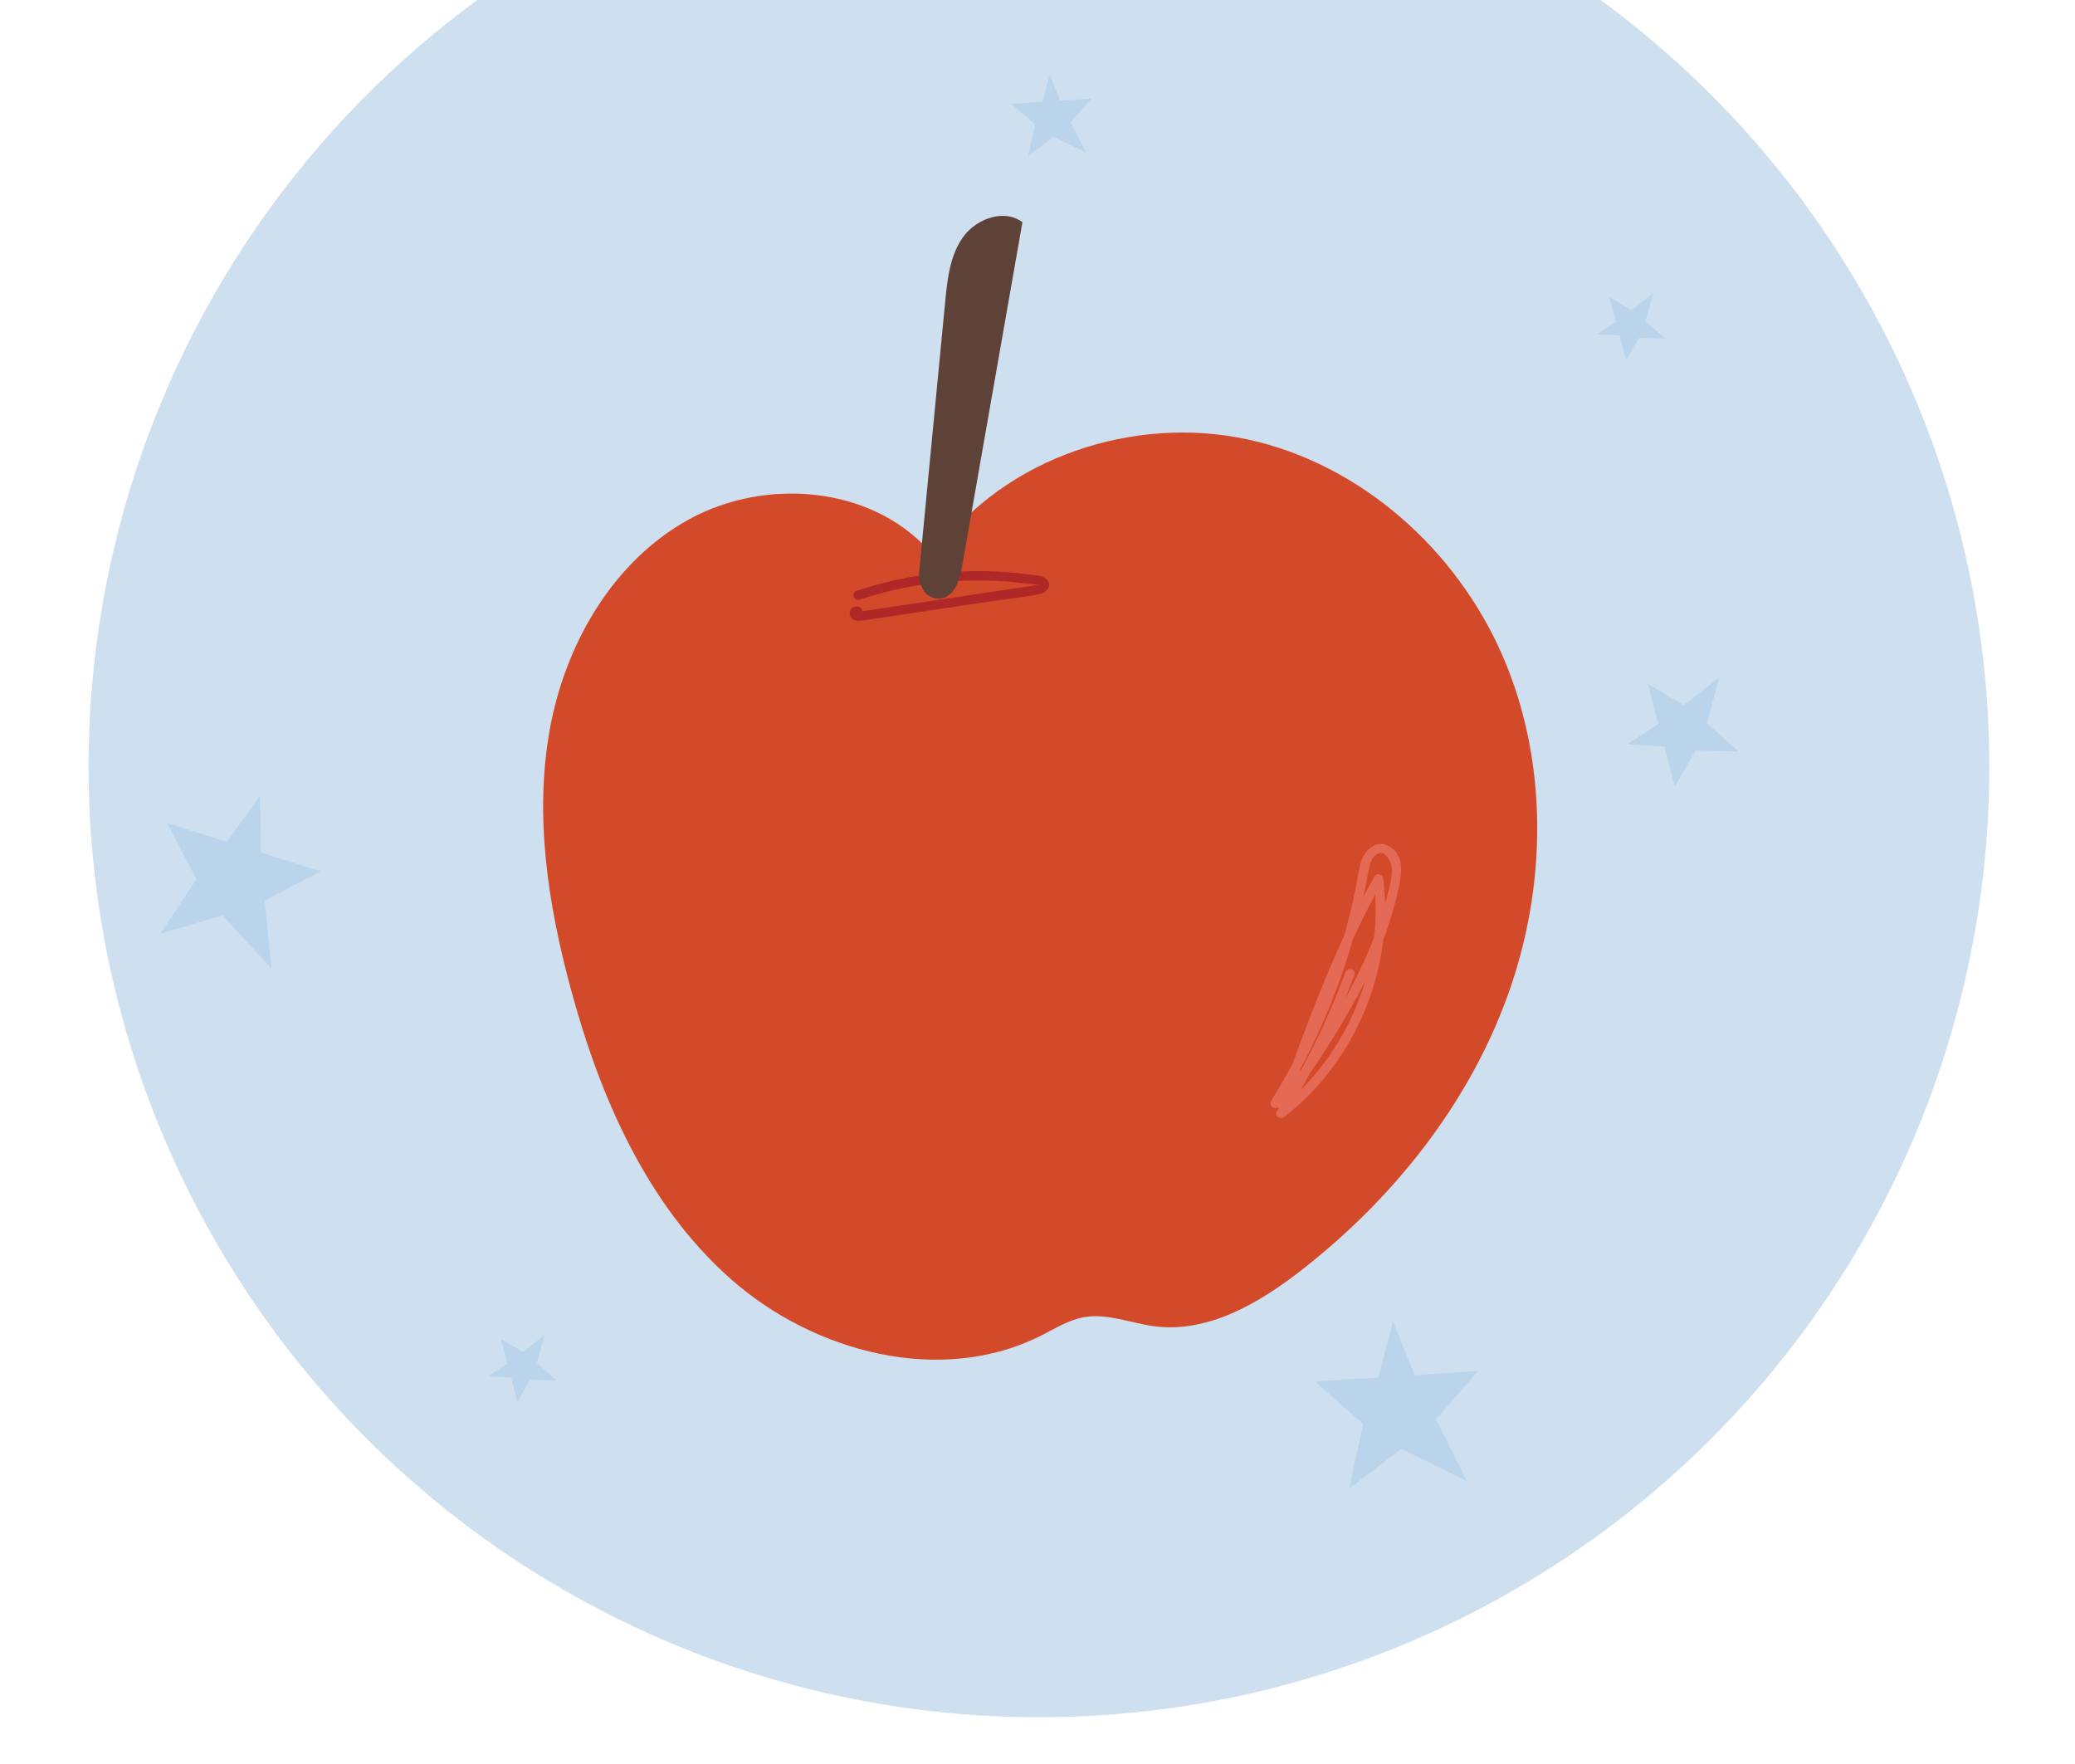
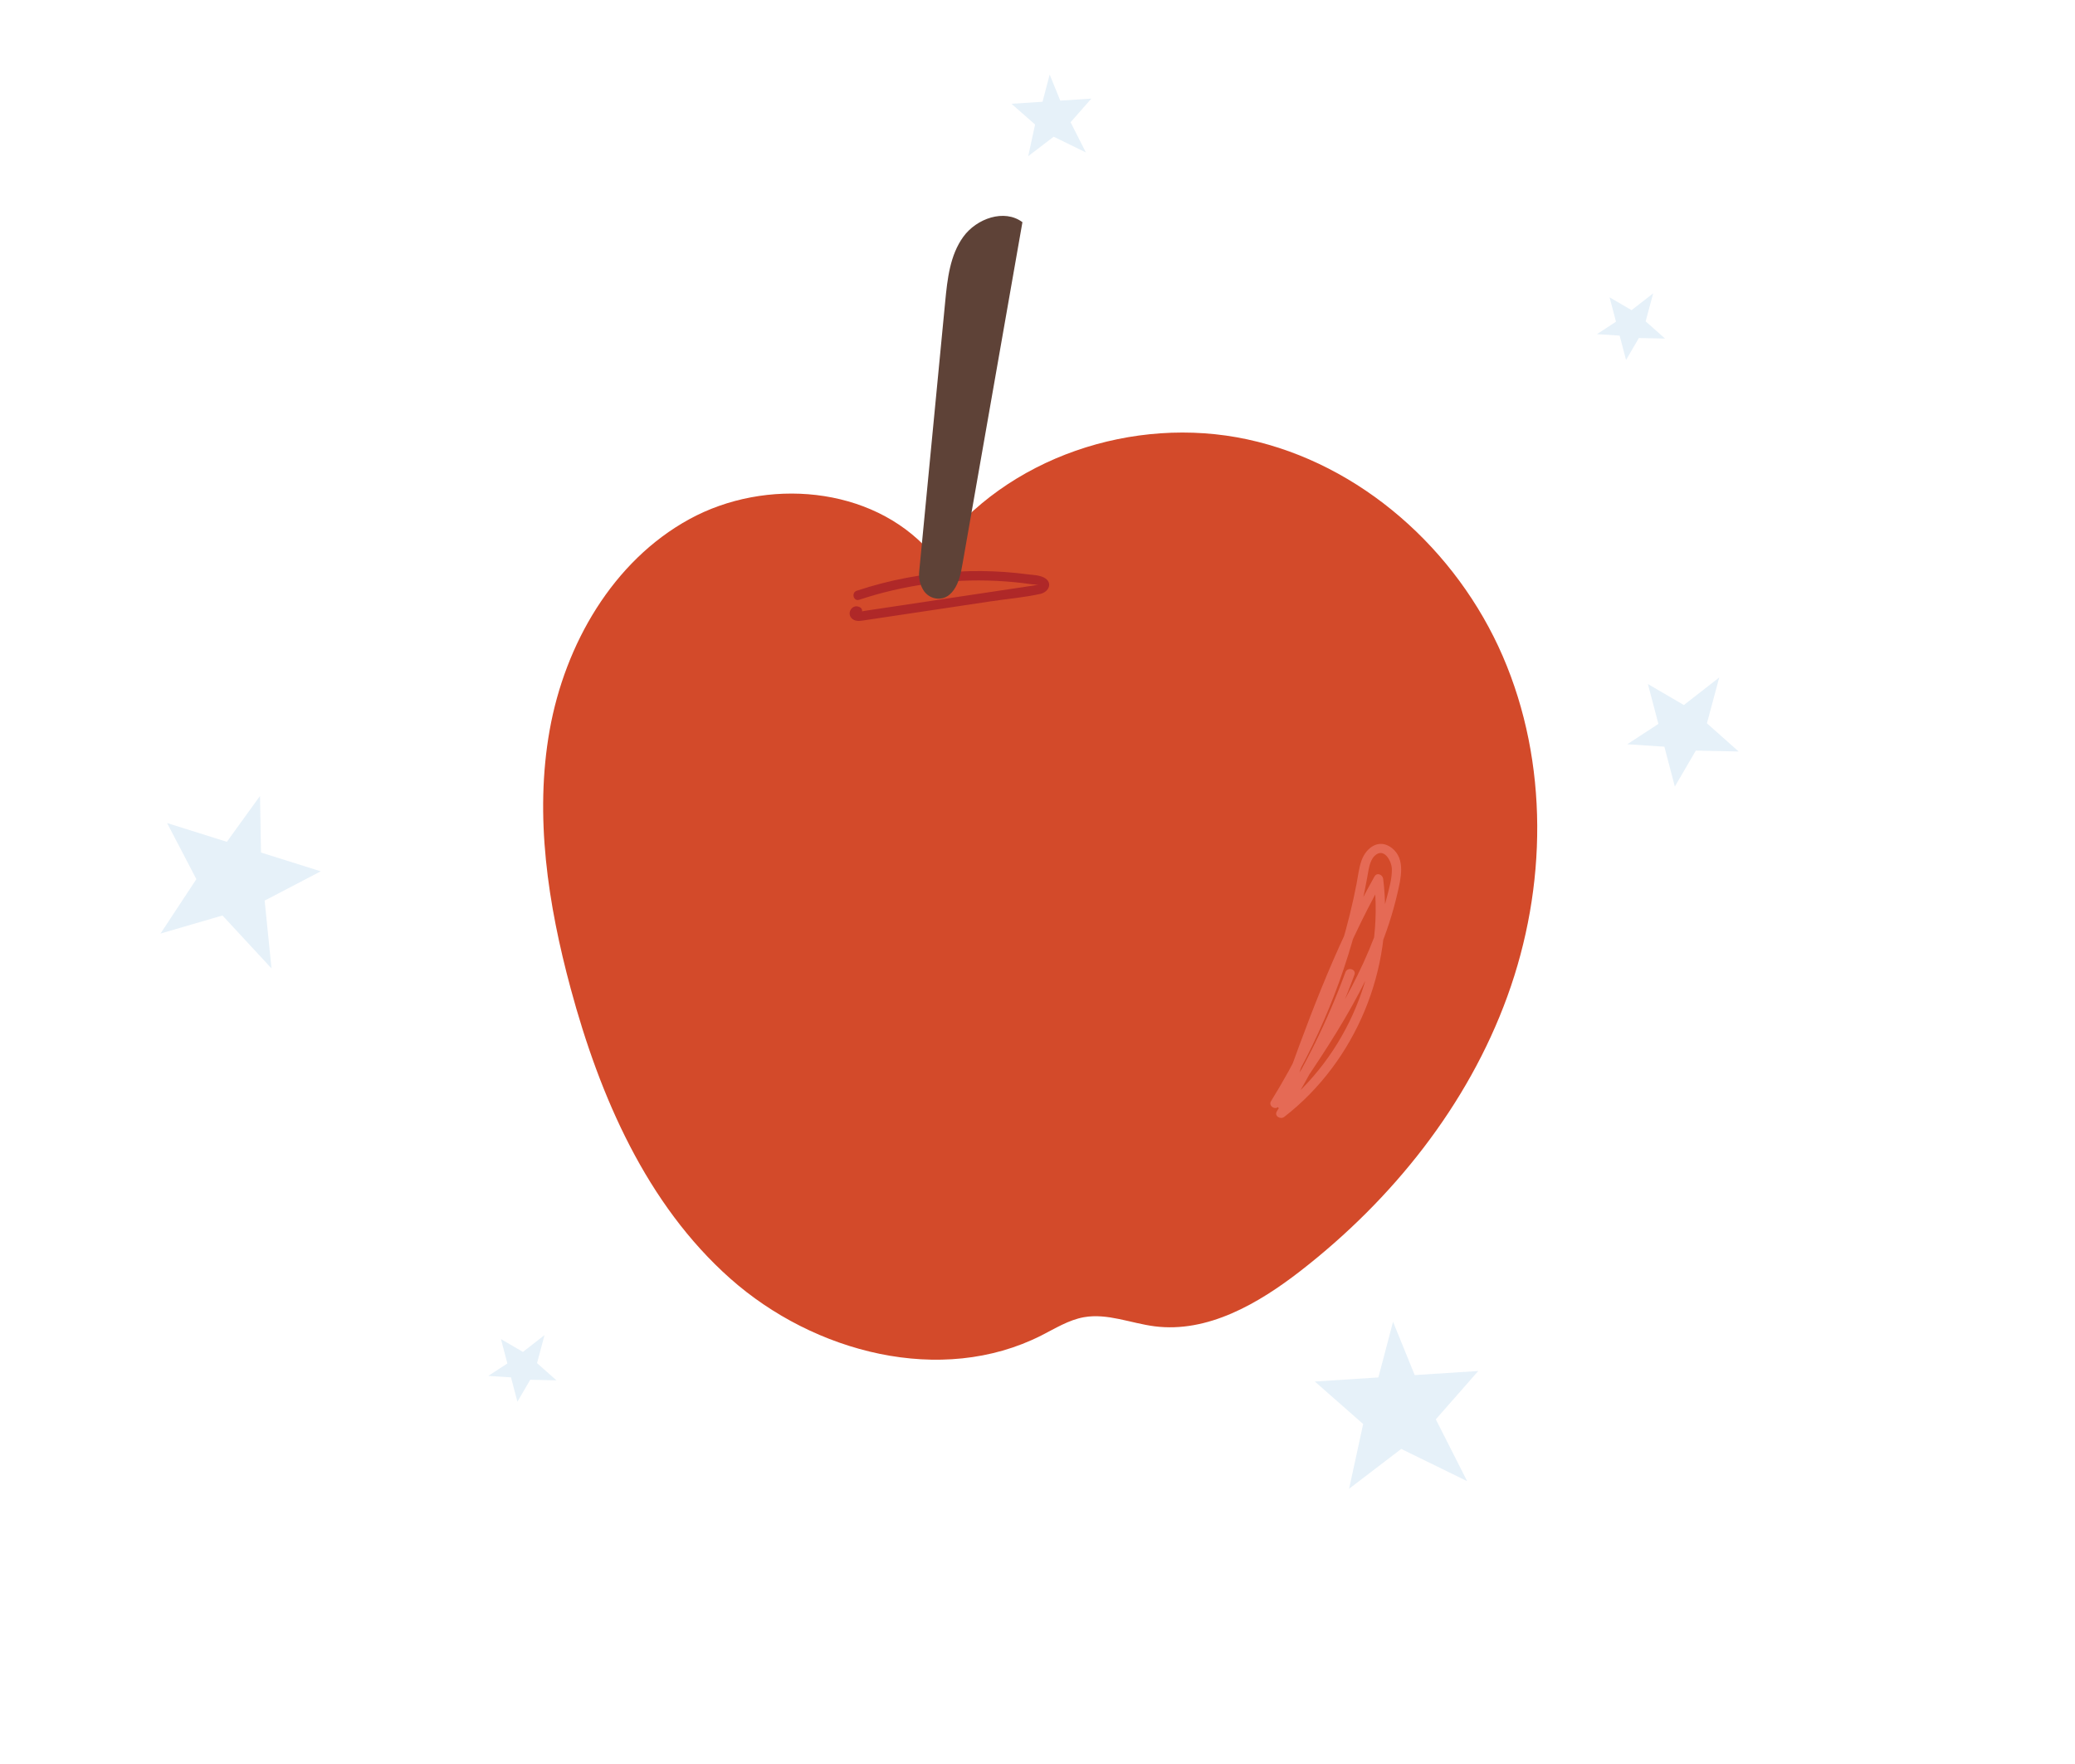
<svg xmlns="http://www.w3.org/2000/svg" xmlns:xlink="http://www.w3.org/1999/xlink" id="Слой_1" x="0px" y="0px" viewBox="0 0 351.866 299.148" style="enable-background:new 0 0 351.866 299.148;" xml:space="preserve">
  <style type="text/css"> .st0{clip-path:url(#SVGID_00000053520828751695768190000016205990486498186143_);} .st1{clip-path:url(#SVGID_00000107570015874171785290000013103247652972734120_);} .st2{fill:#CEE0EF;} .st3{fill:none;} .st4{opacity:0.1;fill:#0072BF;enable-background:new ;} .st5{fill:#D34A2A;} .st6{fill:#AF2828;} .st7{fill:#5E4237;} .st8{fill:#E56A55;} </style>
  <g>
    <g>
      <g>
        <defs>
          <rect id="SVGID_1_" y="-0" width="351.866" height="299.148" />
        </defs>
        <clipPath id="SVGID_00000029012664739268669190000009313909364619125932_">
          <use xlink:href="#SVGID_1_" style="overflow:visible;" />
        </clipPath>
        <g style="clip-path:url(#SVGID_00000029012664739268669190000009313909364619125932_);">
          <g>
            <g>
              <g>
                <defs>
                  <circle id="SVGID_00000113331059209064361490000004206526466180621200_" cx="176.177" cy="130.007" r="161.158" />
                </defs>
                <clipPath id="SVGID_00000119090282013581173560000001404136539984646300_">
                  <use xlink:href="#SVGID_00000113331059209064361490000004206526466180621200_" style="overflow:visible;" />
                </clipPath>
                <g style="clip-path:url(#SVGID_00000119090282013581173560000001404136539984646300_);">
-                   <circle class="st2" cx="176.177" cy="130.007" r="161.158" />
                  <rect y="-0" class="st3" width="351.866" height="299.148" />
                  <polygon class="st4" points="289.45,122.64 294.834,127.418 287.568,127.263 284.009,133.358 282.234,126.6 275.934,126.19 281.219,122.738 279.444,115.98 285.539,119.539 291.537,114.867 " />
                  <polygon class="st4" points="279.06,54.485 282.35,57.405 277.91,57.31 275.735,61.035 274.65,56.905 270.8,56.655 274.03,54.545 272.945,50.415 276.67,52.59 280.335,49.735 " />
                  <polygon class="st4" points="91.065,231.114 94.355,234.034 89.915,233.939 87.739,237.664 86.655,233.534 82.805,233.283 86.035,231.174 84.95,227.044 88.675,229.219 92.34,226.364 " />
                  <polygon class="st4" points="37.725,155.22 27.222,158.282 33.299,149.059 28.335,139.548 38.468,142.731 44.091,134.955 44.258,144.549 54.39,147.732 44.879,152.696 46.039,164.193 " />
                  <polygon class="st4" points="237.613,245.665 228.771,252.42 231.156,241.442 222.96,234.239 233.739,233.544 236.223,224.106 239.899,233.147 250.678,232.452 243.475,240.648 248.789,251.129 " />
                  <polygon class="st4" points="178.678,23.178 174.358,26.478 175.523,21.114 171.519,17.595 176.785,17.255 177.999,12.644 179.795,17.061 185.062,16.722 181.542,20.726 184.139,25.848 " />
                </g>
              </g>
            </g>
          </g>
        </g>
      </g>
    </g>
    <g>
      <g>
        <path class="st5" d="M157.602,93.434c-9.833-11.035-27.754-12.507-40.716-5.403 c-12.961,7.105-21.076,21.2-23.677,35.75 c-2.601,14.55-0.286,29.564,3.566,43.834 c4.947,18.322,12.864,36.572,27.062,49.166 c14.198,12.594,35.785,18.215,52.725,9.659c2.357-1.191,4.65-2.649,7.25-3.11 c3.981-0.706,7.947,1.025,11.957,1.542c9.013,1.161,17.632-3.847,24.806-9.424 c15.536-12.077,28.33-28.043,35.044-46.54 c6.714-18.497,7.027-39.568-0.781-57.63 c-7.808-18.063-24.088-32.641-43.324-36.785 c-19.236-4.145-40.872,3.017-52.593,18.823" />
      </g>
      <g>
        <g>
          <path class="st6" d="M145.699,101.69c7.481-2.478,15.356-3.584,23.231-3.205 c2.006,0.096,4.008,0.285,5.996,0.575c0.233,0.034,1.203,0.062,1.272,0.126 c0.028-0.026,0.056-0.051,0.085-0.077c-0.101,0.02-0.202,0.04-0.303,0.061 c-0.221-0.019-0.522,0.078-0.741,0.111c-1.071,0.161-2.142,0.321-3.213,0.482 c-4.119,0.618-8.238,1.235-12.357,1.853c-2.389,0.358-4.778,0.717-7.167,1.075 c-1.153,0.173-2.307,0.346-3.46,0.519c-0.577,0.086-1.153,0.173-1.73,0.259 c-0.247,0.037-0.494,0.075-0.741,0.111c-0.098,0.014-2.14,0.446-1.578,0.734 c0.907,0.465,1.711-0.904,0.801-1.37c-1.313-0.673-2.382,1.149-1.221,2.024 c0.637,0.48,1.444,0.286,2.173,0.178c1.483-0.219,2.966-0.445,4.449-0.667 c5.602-0.84,11.204-1.68,16.806-2.52c2.779-0.417,5.66-0.654,8.403-1.26 c1.489-0.329,2.208-1.971,0.597-2.788c-0.817-0.414-1.885-0.421-2.777-0.538 c-1.298-0.17-2.601-0.303-3.907-0.394c-2.613-0.182-5.236-0.204-7.851-0.066 c-5.846,0.308-11.63,1.407-17.185,3.247 C144.313,100.48,144.726,102.013,145.699,101.69L145.699,101.69z" />
        </g>
      </g>
      <g>
        <path class="st7" d="M156.564,100.034c-0.555-0.92-0.8-1.994-0.697-3.063 c1.472-15.284,2.944-30.568,4.417-45.852c0.368-3.823,0.809-7.846,3.058-10.959 c2.249-3.113,6.963-4.793,10.036-2.489c-3.381,19.278-6.761,38.557-10.142,57.836 c-0.279,1.588-0.581,3.236-1.52,4.547c-0.204,0.285-0.447,0.548-0.718,0.78 c-1.374,1.175-3.499,0.748-4.434-0.8V100.034z" />
      </g>
      <g>
        <g>
          <path class="st8" d="M216.908,187.49c6.607-10.627,11.415-22.357,14.11-34.58 c0.319-1.447,0.604-2.9,0.867-4.357c0.2-1.112,0.363-2.63,1.23-3.458 c1.554-1.486,2.868,0.881,2.907,2.225c0.048,1.661-0.497,3.443-0.906,5.041 c-1.525,5.956-4.033,11.602-6.997,16.973 c-3.384,6.132-7.346,11.919-11.312,17.683c0.483,0.204,0.966,0.407,1.45,0.611 c4.66-13.034,9.368-26.12,16.187-38.214c-0.493-0.133-0.985-0.267-1.478-0.4 c1.85,14.825-4.491,30.081-16.304,39.228 c0.415,0.32,0.831,0.641,1.246,0.961c4.761-7.542,8.698-15.566,11.772-23.938 c0.352-0.96-1.18-1.374-1.53-0.422 c-3.027,8.244-6.925,16.133-11.612,23.559 c-0.521,0.826,0.587,1.472,1.246,0.961 c12.094-9.364,18.663-25.172,16.769-40.35 c-0.09-0.722-1.054-1.153-1.478-0.4 c-6.885,12.211-11.641,25.434-16.347,38.593 c-0.319,0.893,0.969,1.31,1.45,0.611c7.71-11.203,15.674-22.844,18.777-36.298 c0.576-2.5,1.452-5.868-0.918-7.729c-2.147-1.686-4.347-0.119-5.142,2.074 c-0.466,1.284-0.602,2.68-0.862,4.014c-0.34,1.744-0.722,3.481-1.147,5.206 c-0.85,3.452-1.868,6.861-3.049,10.214 c-2.637,7.485-6.107,14.653-10.296,21.391 C214.997,187.559,216.369,188.356,216.908,187.49L216.908,187.49z" />
        </g>
      </g>
    </g>
  </g>
</svg>